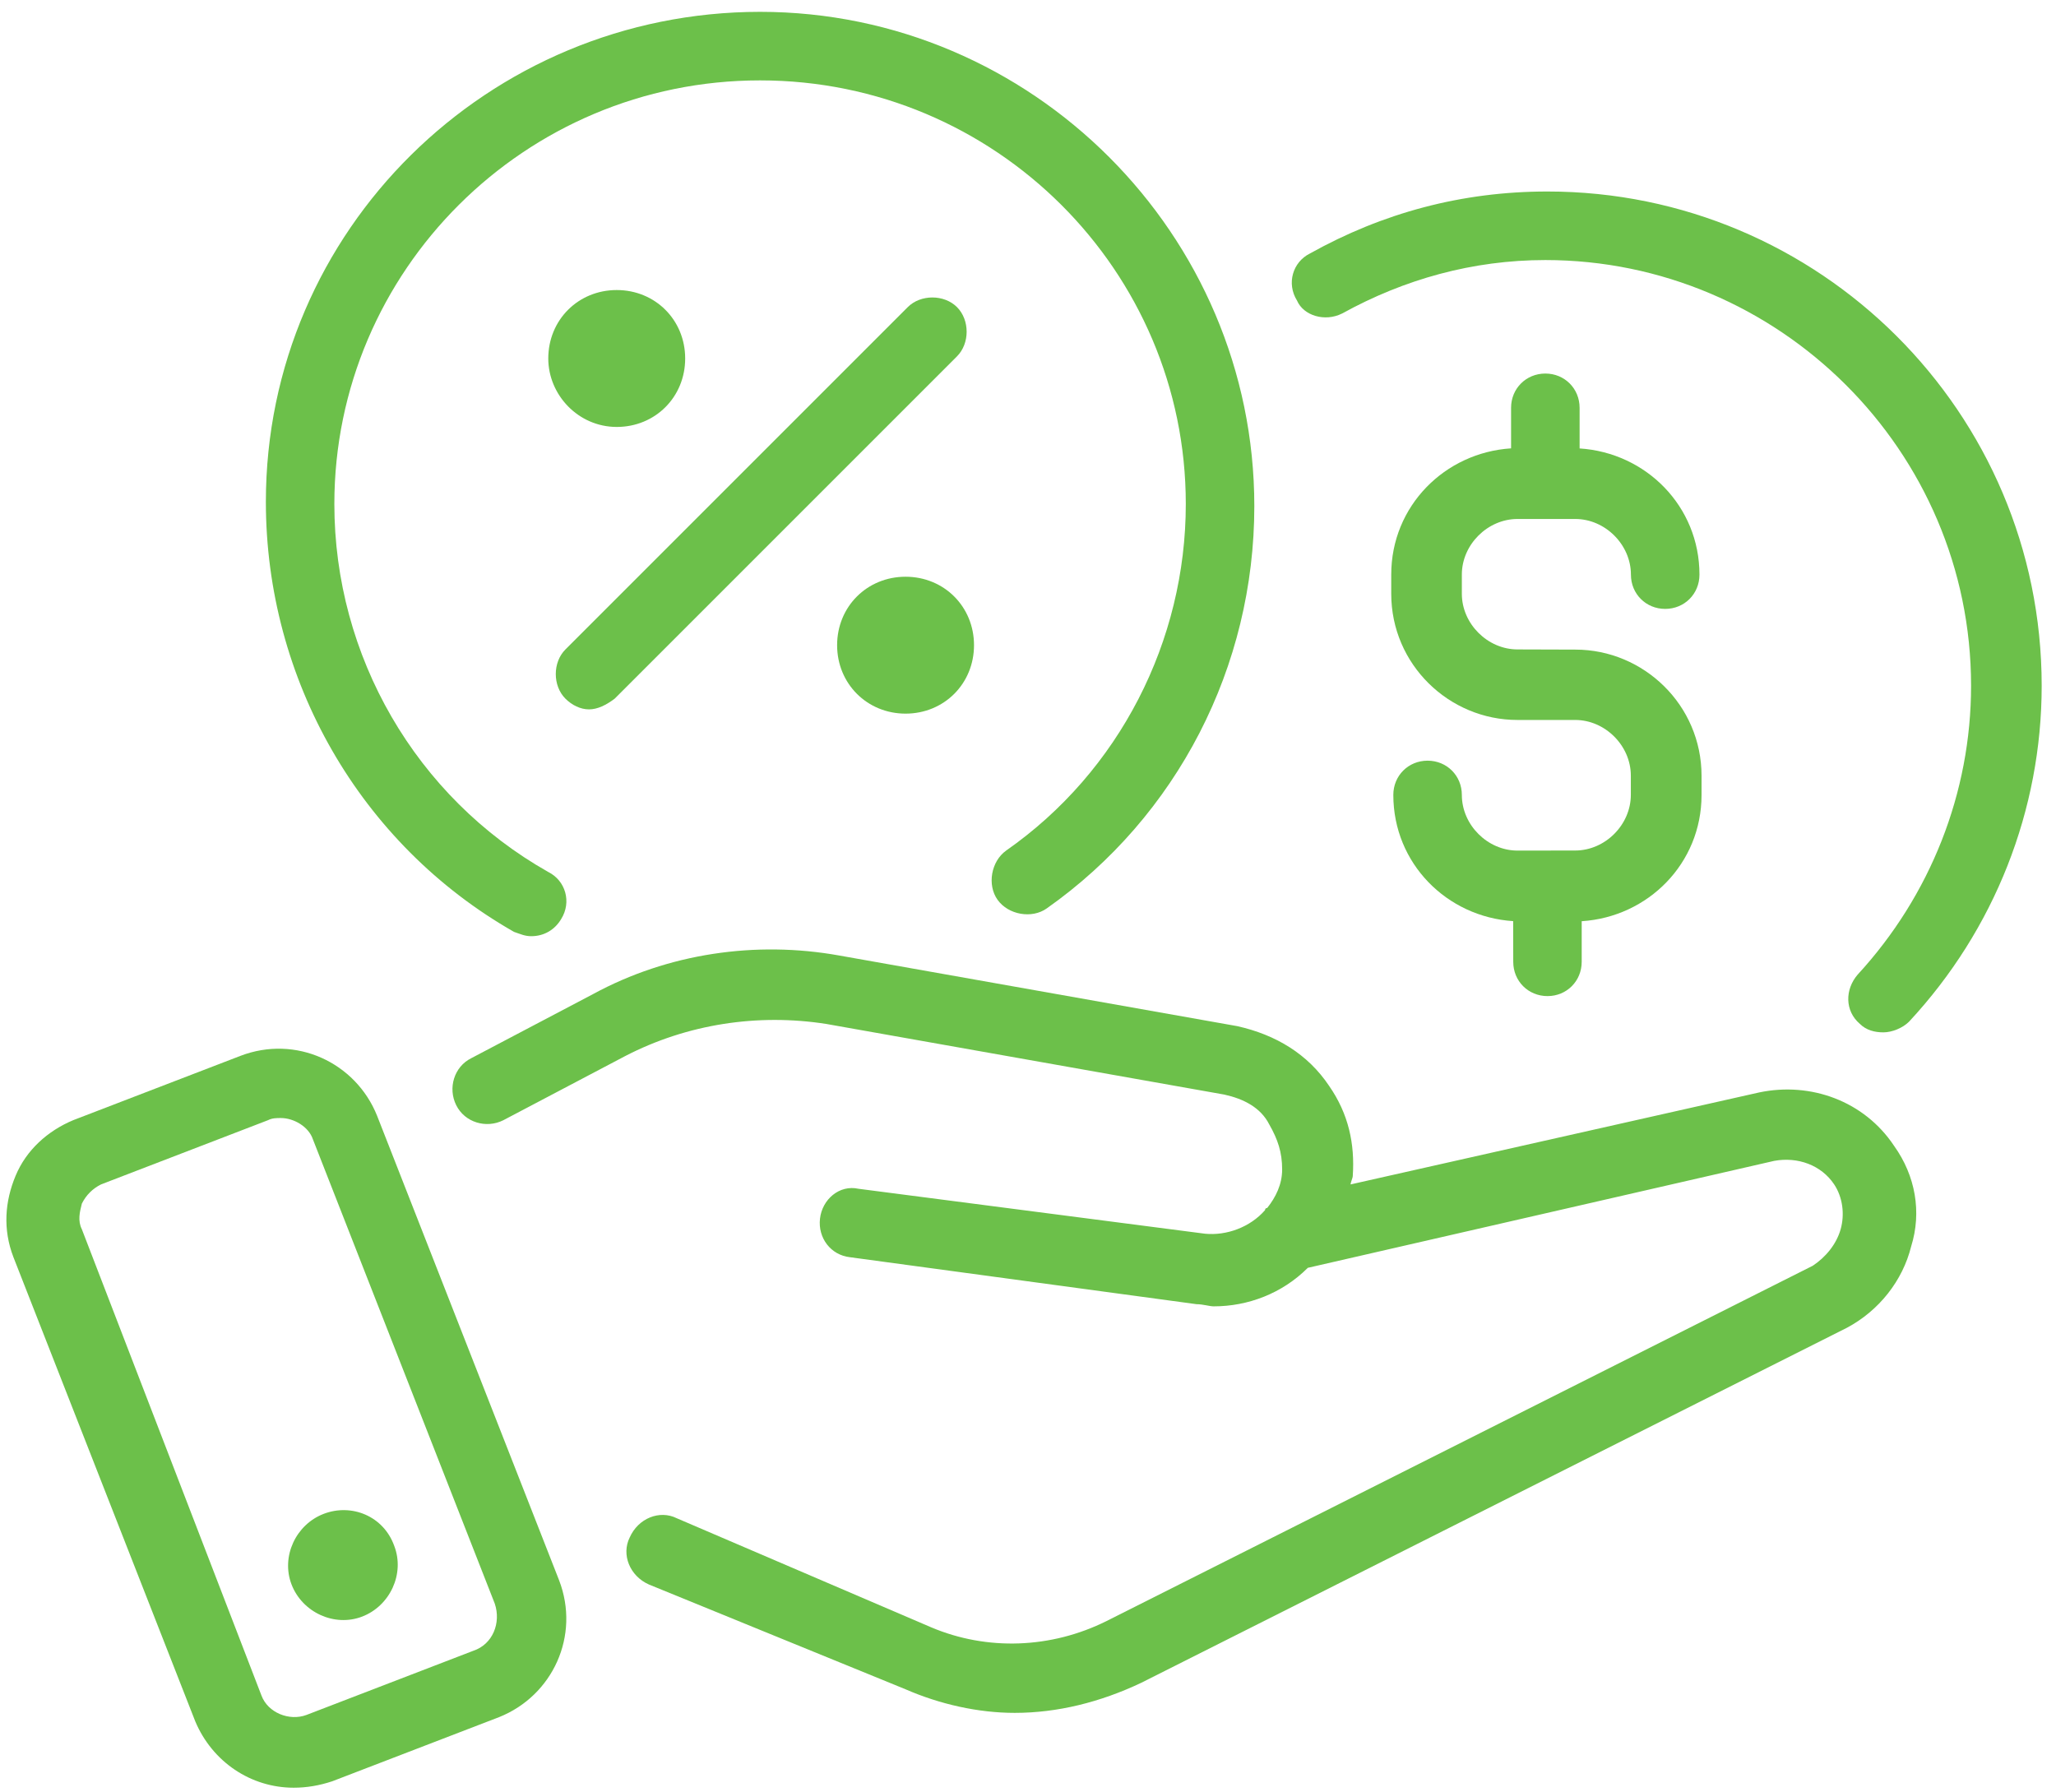
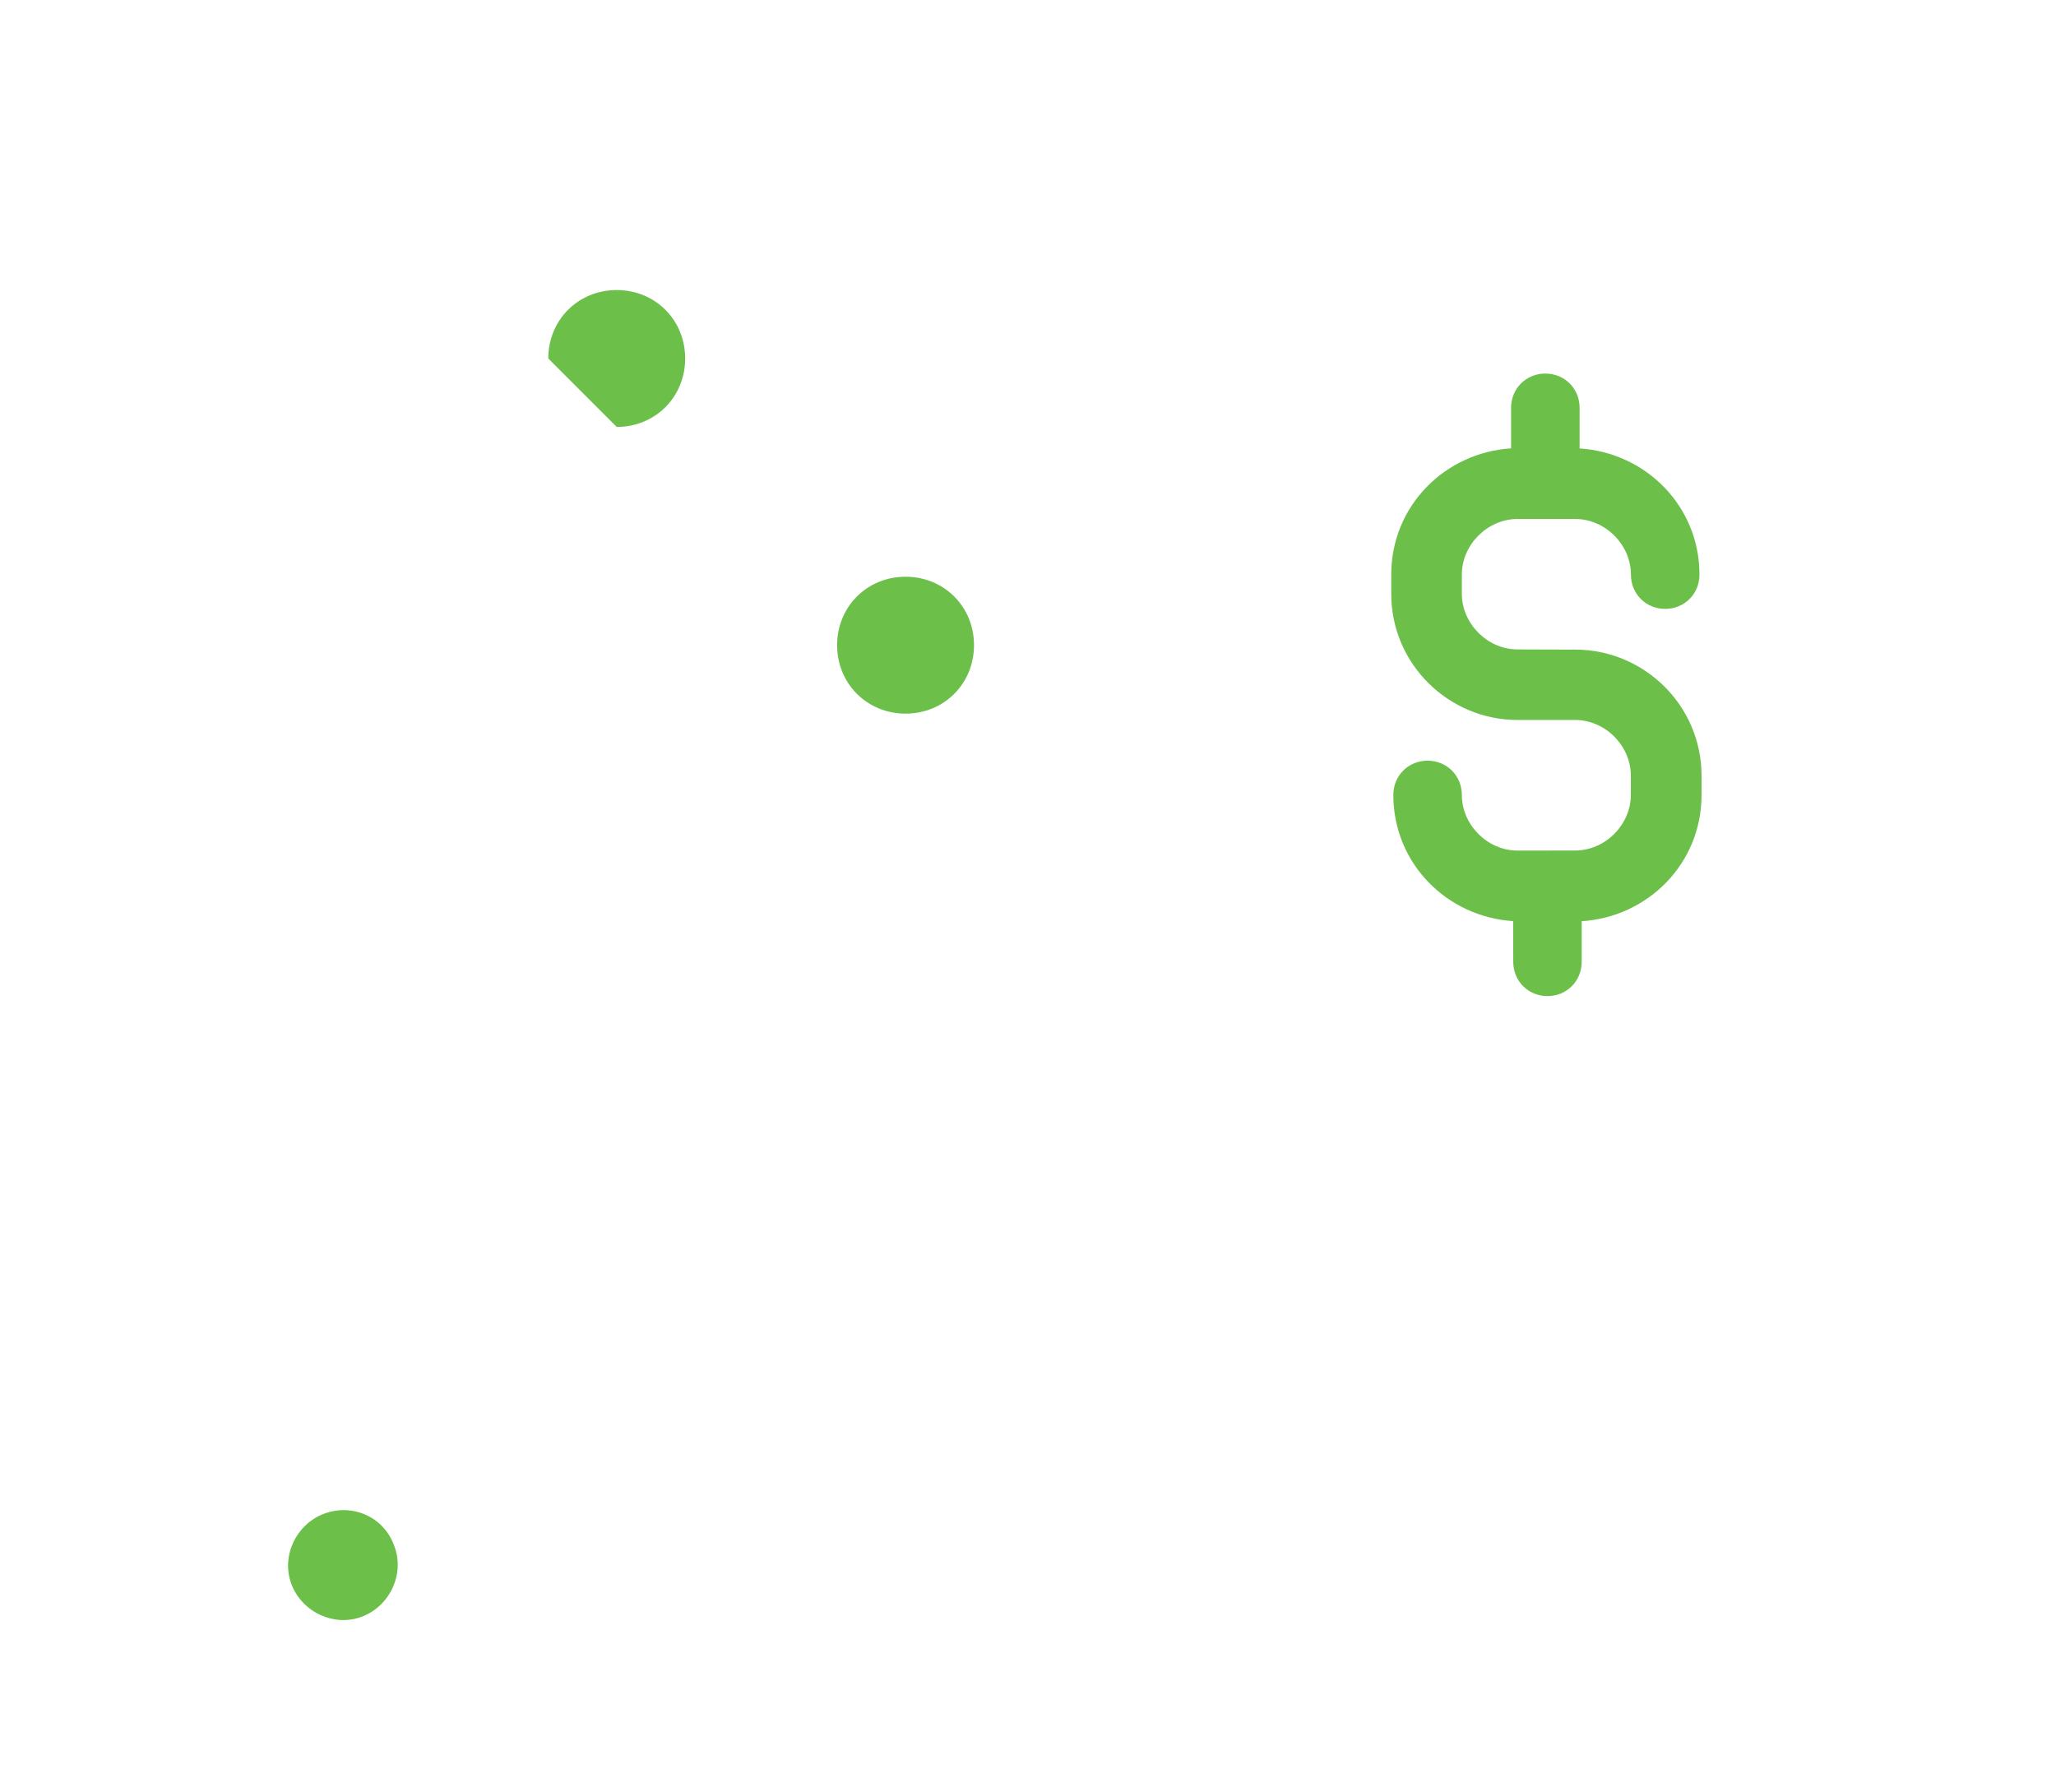
<svg xmlns="http://www.w3.org/2000/svg" width="140" height="122" viewBox="0 0 140 122" fill="none">
-   <path d="M91.387 21.35C95.61 19.017 100.277 17.708 105.228 17.708C121.105 17.708 134.217 30.672 134.217 46.697C134.217 53.981 131.451 60.975 126.494 66.365C125.618 67.383 125.618 68.84 126.642 69.717C127.08 70.155 127.661 70.297 128.247 70.297C128.827 70.297 129.556 70.007 129.994 69.569C135.821 63.303 139.025 55.148 139.025 46.697C139.025 28.048 123.877 13.04 105.369 13.04C99.541 13.04 94.152 14.497 89.194 17.263C88.028 17.844 87.59 19.3 88.318 20.467C88.762 21.497 90.219 21.935 91.385 21.349L91.387 21.35Z" fill="#6CC04A" />
  <path d="M103.333 35.339H107.265C109.302 35.339 111.055 37.086 111.055 39.129C111.055 40.438 112.074 41.462 113.388 41.462C114.697 41.462 115.722 40.444 115.722 39.129C115.722 34.468 112.08 30.826 107.561 30.536V27.77C107.561 26.461 106.542 25.436 105.228 25.436C103.919 25.436 102.894 26.455 102.894 27.77V30.53C98.376 30.82 94.734 34.462 94.734 39.123V40.432C94.734 45.241 98.666 49.025 103.327 49.025H107.259C109.296 49.025 111.049 50.772 111.049 52.816V54.124C111.049 56.162 109.302 57.915 107.259 57.915L103.332 57.92C101.295 57.92 99.542 56.173 99.542 54.13C99.542 52.821 98.523 51.797 97.209 51.797C95.9 51.797 94.876 52.816 94.876 54.13C94.876 58.791 98.518 62.433 103.036 62.723L103.042 65.495C103.042 66.804 104.061 67.828 105.375 67.828C106.684 67.828 107.703 66.804 107.703 65.495V62.729C112.222 62.439 115.864 58.797 115.864 54.136V52.827C115.864 48.018 111.931 44.234 107.271 44.234L103.333 44.222C101.295 44.222 99.542 42.475 99.542 40.432V39.123C99.542 37.086 101.295 35.339 103.333 35.339Z" fill="#6CC04A" />
-   <path d="M35.008 63.458C35.446 63.606 35.737 63.749 36.175 63.749C37.051 63.749 37.78 63.31 38.212 62.582C38.941 61.415 38.502 59.959 37.336 59.378C28.304 54.279 22.767 44.661 22.767 34.321C22.767 18.444 35.731 5.474 51.756 5.474C67.781 5.474 80.745 18.438 80.745 34.321C80.745 43.643 76.226 52.532 68.509 57.921C67.491 58.65 67.201 60.255 67.929 61.273C68.657 62.292 70.262 62.582 71.281 61.854C80.17 55.588 85.411 45.389 85.411 34.463C85.411 15.962 70.263 0.806 51.755 0.806C33.254 0.812 18.104 15.671 18.104 34.172C18.104 46.265 24.512 57.481 35.006 63.458L35.008 63.458Z" fill="#6CC04A" />
-   <path d="M40.107 48.304C40.688 48.304 41.274 48.013 41.855 47.575L65.165 24.265C66.041 23.389 66.041 21.79 65.165 20.913C64.288 20.037 62.689 20.037 61.812 20.913L38.502 44.223C37.626 45.1 37.626 46.699 38.502 47.575C38.941 48.013 39.521 48.304 40.107 48.304Z" fill="#6CC04A" />
-   <path d="M41.995 29.072C44.618 29.072 46.656 27.035 46.656 24.411C46.656 21.788 44.618 19.75 41.995 19.75C39.371 19.75 37.334 21.788 37.334 24.411C37.334 26.887 39.377 29.072 41.995 29.072Z" fill="#6CC04A" />
+   <path d="M41.995 29.072C44.618 29.072 46.656 27.035 46.656 24.411C46.656 21.788 44.618 19.75 41.995 19.75C39.371 19.75 37.334 21.788 37.334 24.411Z" fill="#6CC04A" />
  <path d="M61.663 48.594C64.286 48.594 66.324 46.556 66.324 43.933C66.324 41.309 64.286 39.272 61.663 39.272C59.039 39.272 57.002 41.309 57.002 43.933C57.002 46.556 59.045 48.594 61.663 48.594Z" fill="#6CC04A" />
-   <path d="M128.976 78.028C126.939 74.966 123.297 73.657 119.797 74.386L91.968 80.651C91.968 80.504 92.115 80.213 92.115 80.071C92.263 77.886 91.825 75.848 90.511 73.953C89.054 71.768 86.868 70.459 84.245 69.873L57.144 65.064C51.465 64.045 45.489 64.916 40.39 67.688L32.087 72.058C30.92 72.639 30.482 74.096 31.068 75.262C31.649 76.429 33.105 76.867 34.272 76.281L42.575 71.91C46.798 69.725 51.607 68.996 56.267 69.725L83.368 74.534C84.677 74.824 85.844 75.41 86.43 76.571C87.011 77.59 87.306 78.466 87.306 79.633C87.306 80.651 86.868 81.528 86.288 82.256C86.14 82.256 86.14 82.404 86.14 82.404C85.121 83.571 83.516 84.151 82.059 84.009L58.459 80.948C57.151 80.657 55.984 81.676 55.836 82.985C55.688 84.294 56.564 85.46 57.873 85.608L81.479 88.807C81.917 88.807 82.356 88.954 82.646 88.954C84.979 88.954 87.306 88.078 89.054 86.331L120.815 79.047C122.42 78.756 124.019 79.337 124.895 80.651C125.476 81.528 125.624 82.689 125.334 83.713C125.043 84.732 124.315 85.608 123.438 86.189L75.362 110.376C71.571 112.271 67.201 112.413 63.416 110.814L46.082 103.382C44.916 102.801 43.459 103.382 42.879 104.691C42.298 105.857 42.879 107.314 44.187 107.895L61.664 115.031C63.997 116.05 66.615 116.636 69.097 116.636C72.01 116.636 74.924 115.907 77.69 114.598L125.767 90.411C127.952 89.245 129.557 87.207 130.137 84.874C130.866 82.541 130.433 80.065 128.976 78.028Z" fill="#6CC04A" />
-   <path d="M25.68 75.983C24.223 72.341 20.142 70.446 16.358 71.903L4.993 76.274C3.246 77.002 1.789 78.311 1.061 80.064C0.332 81.811 0.184 83.706 0.913 85.601L13.296 117.214C14.463 119.98 17.086 121.732 20 121.732C20.877 121.732 21.747 121.585 22.624 121.294L33.989 116.924C37.631 115.467 39.526 111.386 38.069 107.602L25.68 75.983ZM32.236 112.405L20.871 116.776C19.704 117.214 18.247 116.628 17.809 115.467L5.574 83.706C5.283 83.125 5.426 82.539 5.574 81.959C5.864 81.378 6.302 80.94 6.882 80.65L18.247 76.279C18.538 76.131 18.828 76.131 19.124 76.131C20 76.131 21.019 76.712 21.309 77.588L33.692 109.201C34.131 110.51 33.55 111.967 32.236 112.405Z" fill="#6CC04A" />
  <path d="M22.038 103.085C20.143 103.813 19.124 105.998 19.853 107.894C20.581 109.789 22.767 110.807 24.662 110.079C26.557 109.35 27.575 107.165 26.847 105.27C26.119 103.227 23.933 102.356 22.038 103.085Z" fill="#6CC04A" />
</svg>